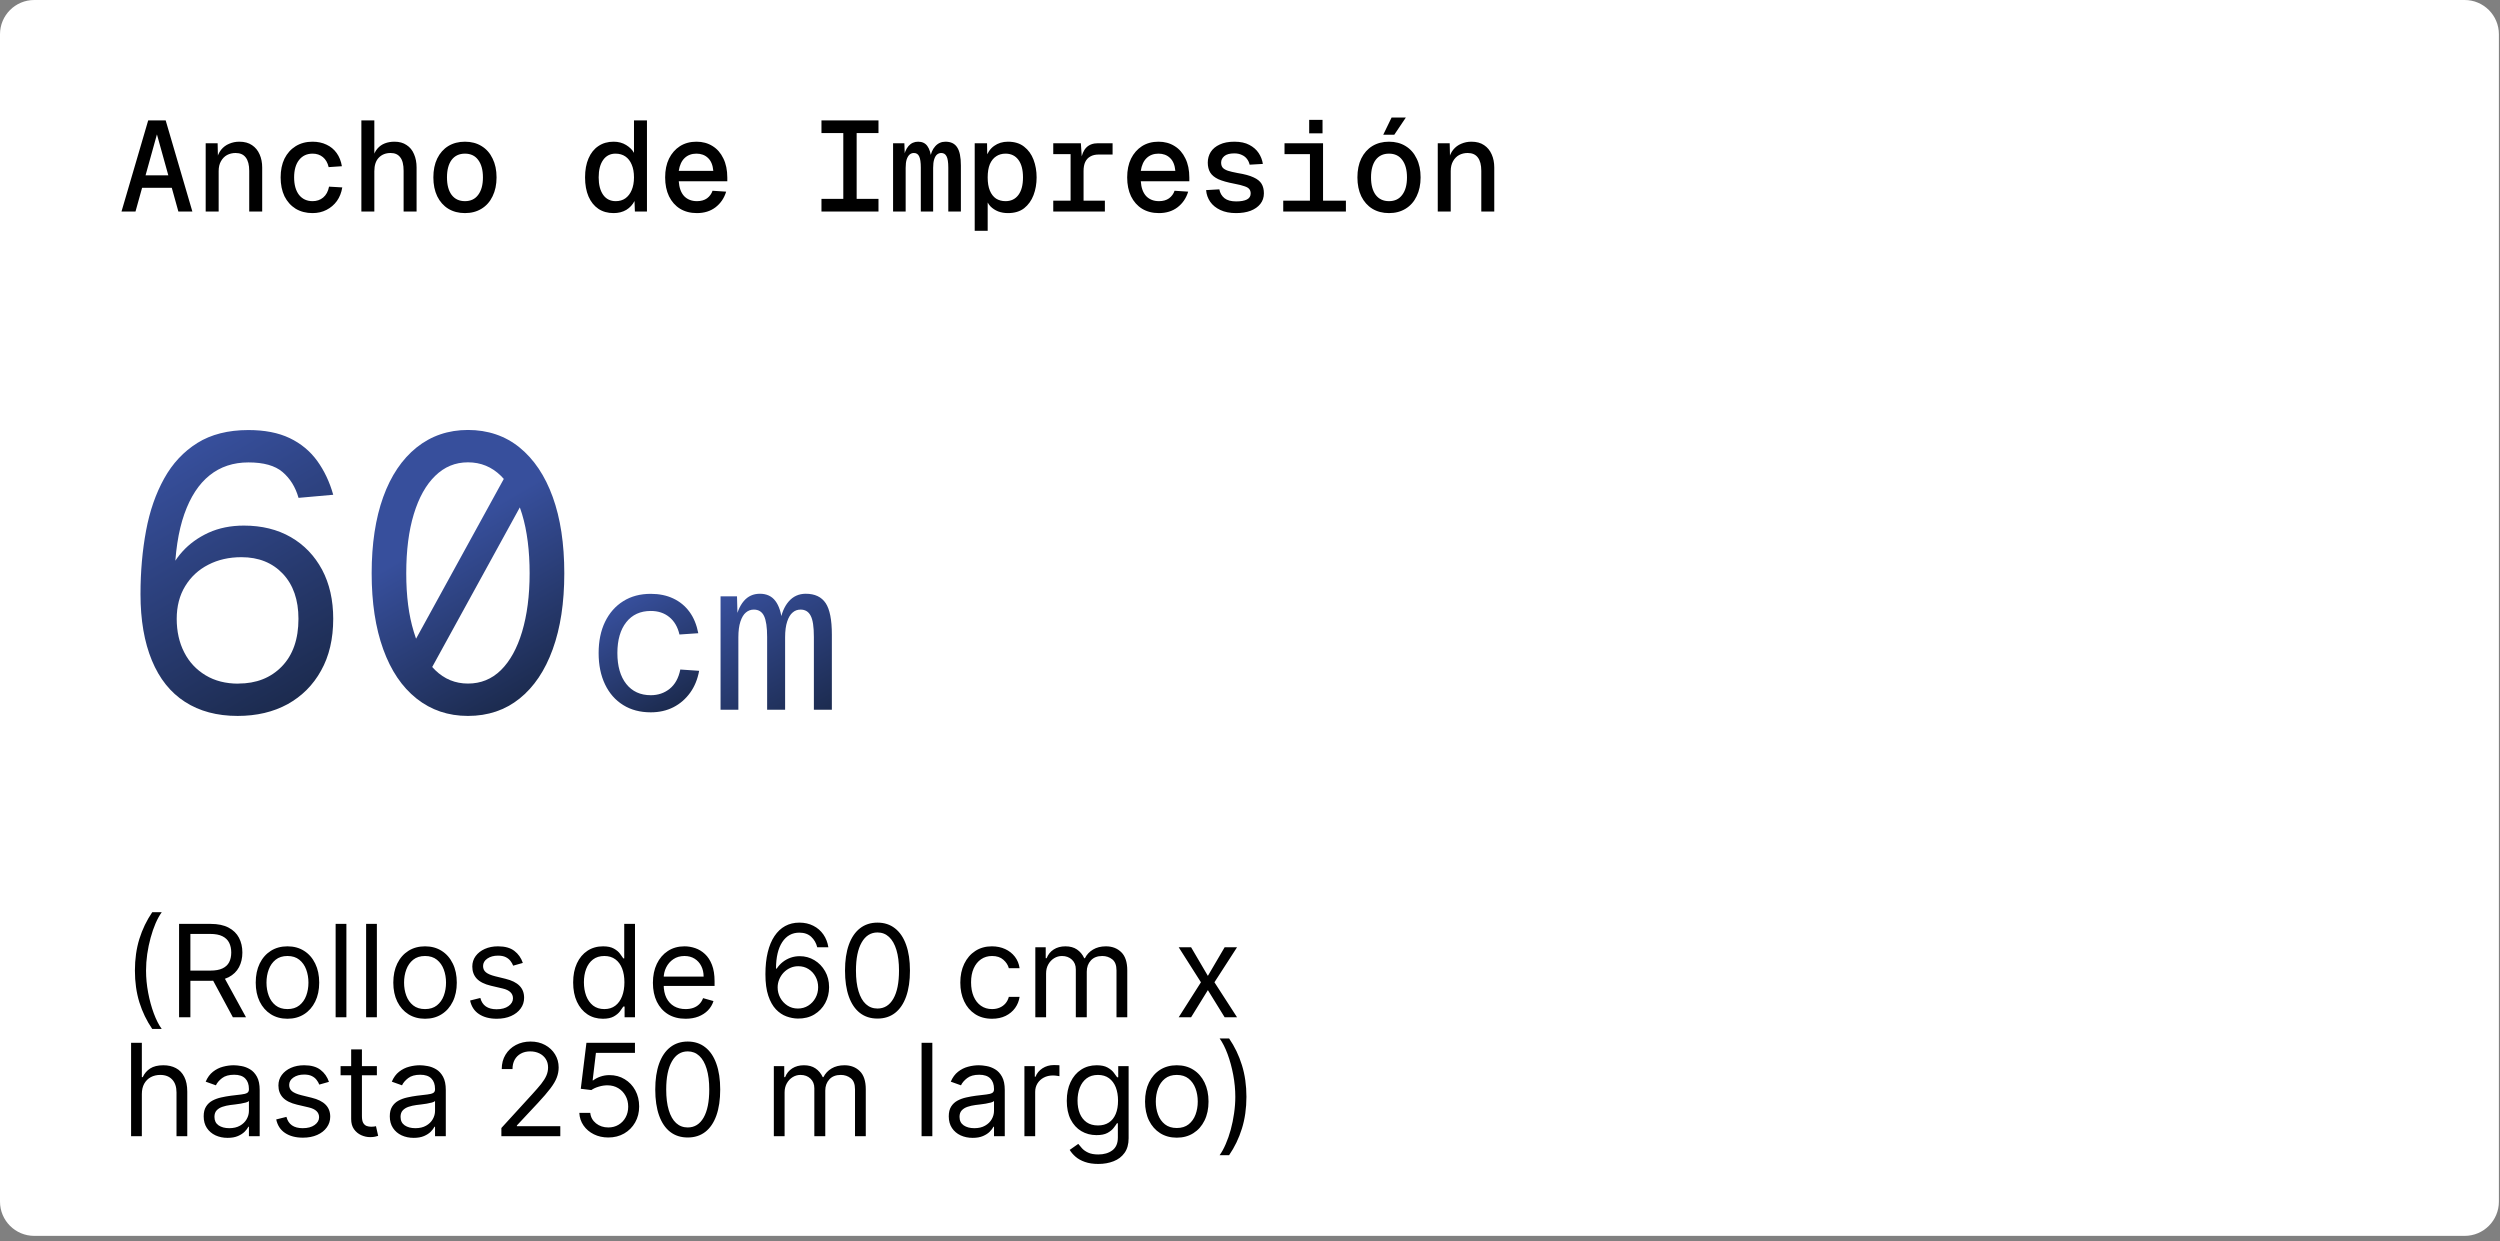
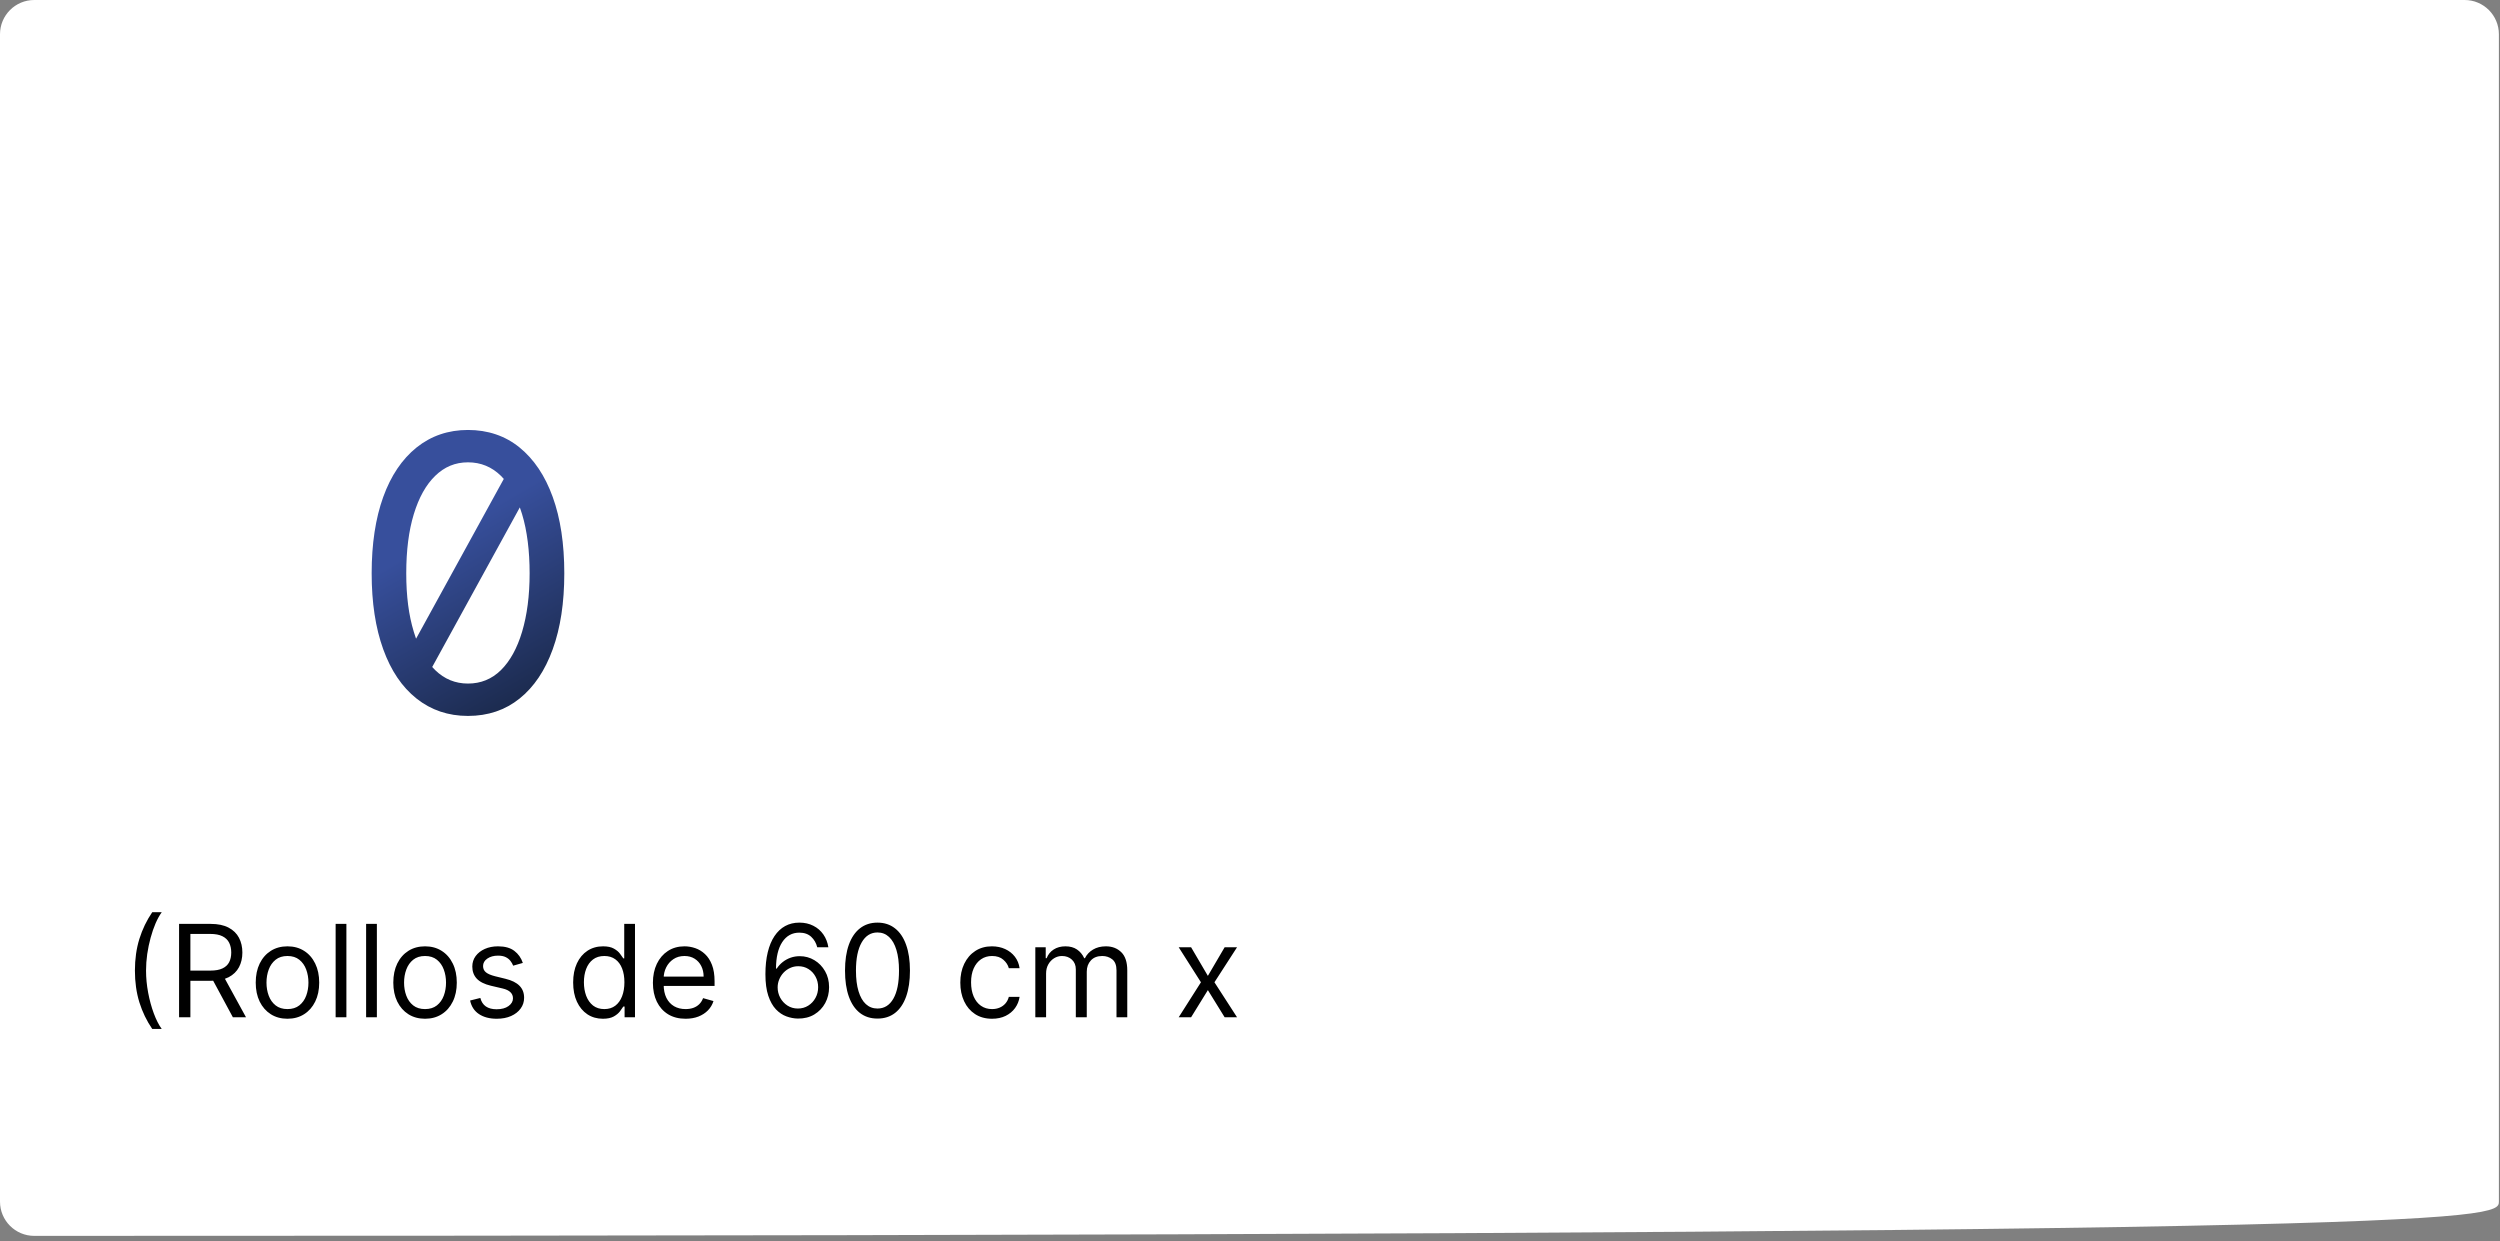
<svg xmlns="http://www.w3.org/2000/svg" width="292" height="145" viewBox="0 0 292 145" fill="none">
  <rect x="0" y="0" width="292" height="145" fill="#808080" stroke="none" />
-   <path d="M287.87 0H4C1.791 0 0 1.791 0 4V140.35C0 142.559 1.791 144.35 4 144.35H287.87C290.079 144.35 291.87 142.559 291.87 140.35V4C291.87 1.791 290.079 0 287.87 0Z" fill="white" />
-   <path d="M14.19 24.71L17.31 14.06H19.35L22.47 24.71H20.835L18.33 15.695L15.825 24.71H14.19ZM15.93 21.935L16.41 20.48H20.25L20.73 21.935H15.93ZM24.024 24.71V16.73H25.419L25.464 18.815L25.299 18.695C25.399 18.205 25.574 17.805 25.824 17.495C26.084 17.175 26.399 16.94 26.769 16.79C27.139 16.63 27.534 16.55 27.954 16.55C28.554 16.55 29.049 16.685 29.439 16.955C29.829 17.215 30.124 17.575 30.324 18.035C30.524 18.485 30.624 18.995 30.624 19.565V24.71H29.109V19.955C29.109 19.265 28.974 18.745 28.704 18.395C28.444 18.045 28.049 17.87 27.519 17.87C27.149 17.87 26.814 17.95 26.514 18.11C26.224 18.27 25.989 18.51 25.809 18.83C25.629 19.14 25.539 19.525 25.539 19.985V24.71H24.024ZM36.498 24.89C35.758 24.89 35.103 24.72 34.533 24.38C33.973 24.03 33.538 23.545 33.228 22.925C32.928 22.295 32.778 21.56 32.778 20.72C32.778 19.88 32.928 19.15 33.228 18.53C33.538 17.91 33.973 17.425 34.533 17.075C35.103 16.725 35.758 16.55 36.498 16.55C37.108 16.55 37.653 16.665 38.133 16.895C38.613 17.115 39.008 17.44 39.318 17.87C39.628 18.3 39.833 18.815 39.933 19.415L38.388 19.52C38.268 19.01 38.043 18.62 37.713 18.35C37.383 18.08 36.983 17.945 36.513 17.945C35.843 17.945 35.313 18.195 34.923 18.695C34.543 19.185 34.353 19.86 34.353 20.72C34.353 21.58 34.543 22.26 34.923 22.76C35.313 23.25 35.843 23.495 36.513 23.495C36.993 23.495 37.403 23.355 37.743 23.075C38.093 22.785 38.323 22.36 38.433 21.8L39.978 21.89C39.878 22.5 39.668 23.03 39.348 23.48C39.028 23.92 38.623 24.265 38.133 24.515C37.653 24.765 37.108 24.89 36.498 24.89ZM42.208 24.71V14.06H43.722V18.47L43.572 18.41C43.672 17.98 43.843 17.63 44.083 17.36C44.322 17.08 44.612 16.875 44.953 16.745C45.292 16.615 45.667 16.55 46.078 16.55C46.638 16.55 47.108 16.68 47.487 16.94C47.877 17.19 48.167 17.545 48.358 18.005C48.557 18.455 48.657 18.975 48.657 19.565V24.71H47.142V19.955C47.142 19.235 47.013 18.71 46.752 18.38C46.502 18.04 46.127 17.87 45.627 17.87C45.057 17.87 44.597 18.05 44.248 18.41C43.898 18.77 43.722 19.3 43.722 20V24.71H42.208ZM54.307 24.89C53.567 24.89 52.917 24.72 52.357 24.38C51.807 24.04 51.377 23.555 51.067 22.925C50.767 22.295 50.617 21.56 50.617 20.72C50.617 19.87 50.767 19.135 51.067 18.515C51.377 17.885 51.807 17.4 52.357 17.06C52.917 16.72 53.567 16.55 54.307 16.55C55.047 16.55 55.692 16.72 56.242 17.06C56.802 17.4 57.232 17.885 57.532 18.515C57.842 19.135 57.997 19.87 57.997 20.72C57.997 21.56 57.842 22.295 57.532 22.925C57.232 23.555 56.802 24.04 56.242 24.38C55.692 24.72 55.047 24.89 54.307 24.89ZM54.307 23.495C54.977 23.495 55.492 23.25 55.852 22.76C56.222 22.27 56.407 21.59 56.407 20.72C56.407 19.85 56.222 19.17 55.852 18.68C55.492 18.19 54.977 17.945 54.307 17.945C53.637 17.945 53.117 18.19 52.747 18.68C52.387 19.17 52.207 19.85 52.207 20.72C52.207 21.59 52.387 22.27 52.747 22.76C53.117 23.25 53.637 23.495 54.307 23.495ZM71.665 24.89C70.985 24.89 70.395 24.725 69.895 24.395C69.395 24.055 69.01 23.575 68.74 22.955C68.47 22.325 68.335 21.58 68.335 20.72C68.335 19.86 68.47 19.12 68.74 18.5C69.01 17.87 69.395 17.39 69.895 17.06C70.395 16.72 70.985 16.55 71.665 16.55C72.225 16.55 72.715 16.68 73.135 16.94C73.555 17.2 73.86 17.505 74.05 17.855V14.06H75.565V24.71H74.155L74.11 23.48C73.89 23.91 73.57 24.255 73.15 24.515C72.73 24.765 72.235 24.89 71.665 24.89ZM71.92 23.495C72.36 23.495 72.735 23.385 73.045 23.165C73.365 22.935 73.61 22.615 73.78 22.205C73.96 21.785 74.05 21.29 74.05 20.72C74.05 20.13 73.96 19.63 73.78 19.22C73.61 18.81 73.365 18.495 73.045 18.275C72.725 18.055 72.34 17.945 71.89 17.945C71.28 17.945 70.8 18.19 70.45 18.68C70.1 19.17 69.925 19.85 69.925 20.72C69.925 21.58 70.1 22.26 70.45 22.76C70.8 23.25 71.29 23.495 71.92 23.495ZM81.394 24.89C80.644 24.89 79.989 24.72 79.429 24.38C78.879 24.04 78.449 23.555 78.139 22.925C77.839 22.295 77.689 21.56 77.689 20.72C77.689 19.88 77.839 19.15 78.139 18.53C78.449 17.91 78.874 17.425 79.414 17.075C79.964 16.725 80.609 16.55 81.349 16.55C82.059 16.55 82.684 16.72 83.224 17.06C83.764 17.39 84.184 17.87 84.484 18.5C84.794 19.12 84.949 19.87 84.949 20.75V21.17H79.279C79.329 21.93 79.539 22.51 79.909 22.91C80.289 23.3 80.789 23.495 81.409 23.495C81.879 23.495 82.269 23.385 82.579 23.165C82.889 22.935 83.104 22.64 83.224 22.28L84.814 22.385C84.584 23.145 84.169 23.755 83.569 24.215C82.979 24.665 82.254 24.89 81.394 24.89ZM79.279 19.955H83.314C83.254 19.275 83.044 18.77 82.684 18.44C82.334 18.11 81.889 17.945 81.349 17.945C80.789 17.945 80.329 18.115 79.969 18.455C79.609 18.795 79.379 19.295 79.279 19.955ZM95.947 24.71V23.225H98.497V15.545H95.947V14.06H102.607V15.545H100.057V23.225H102.607V24.71H95.947ZM104.311 24.71V16.73H105.631L105.691 18.53L105.526 18.485C105.626 17.875 105.821 17.4 106.111 17.06C106.411 16.72 106.786 16.55 107.236 16.55C107.716 16.55 108.076 16.72 108.316 17.06C108.566 17.4 108.721 17.905 108.781 18.575H108.616C108.706 17.935 108.911 17.44 109.231 17.09C109.551 16.73 109.951 16.55 110.431 16.55C111.061 16.55 111.516 16.77 111.796 17.21C112.086 17.64 112.231 18.345 112.231 19.325V24.71H110.761V19.58C110.761 18.94 110.691 18.495 110.551 18.245C110.421 17.995 110.216 17.87 109.936 17.87C109.756 17.87 109.591 17.93 109.441 18.05C109.301 18.17 109.191 18.36 109.111 18.62C109.031 18.87 108.991 19.2 108.991 19.61V24.71H107.551V19.58C107.551 18.96 107.486 18.52 107.356 18.26C107.236 18 107.031 17.87 106.741 17.87C106.551 17.87 106.386 17.93 106.246 18.05C106.106 18.17 105.991 18.36 105.901 18.62C105.821 18.87 105.781 19.2 105.781 19.61V24.71H104.311ZM113.846 26.96V16.73H115.286L115.316 18.545L115.136 18.455C115.336 17.835 115.661 17.365 116.111 17.045C116.571 16.715 117.111 16.55 117.731 16.55C118.501 16.55 119.131 16.745 119.621 17.135C120.111 17.515 120.476 18.02 120.716 18.65C120.956 19.28 121.076 19.97 121.076 20.72C121.076 21.47 120.956 22.16 120.716 22.79C120.476 23.42 120.111 23.93 119.621 24.32C119.131 24.7 118.501 24.89 117.731 24.89C117.321 24.89 116.941 24.825 116.591 24.695C116.241 24.555 115.941 24.36 115.691 24.11C115.451 23.85 115.276 23.54 115.166 23.18L115.361 22.97V26.96H113.846ZM117.446 23.495C118.086 23.495 118.586 23.255 118.946 22.775C119.306 22.295 119.486 21.61 119.486 20.72C119.486 19.83 119.306 19.145 118.946 18.665C118.586 18.185 118.086 17.945 117.446 17.945C117.026 17.945 116.661 18.05 116.351 18.26C116.041 18.46 115.796 18.765 115.616 19.175C115.446 19.585 115.361 20.1 115.361 20.72C115.361 21.34 115.446 21.855 115.616 22.265C115.786 22.675 116.026 22.985 116.336 23.195C116.656 23.395 117.026 23.495 117.446 23.495ZM125.045 24.71V16.73H126.245L126.38 18.77L126.245 18.755C126.345 18.065 126.56 17.555 126.89 17.225C127.22 16.895 127.675 16.73 128.255 16.73H129.95V18.05H128.315C127.935 18.05 127.615 18.125 127.355 18.275C127.095 18.415 126.895 18.63 126.755 18.92C126.625 19.2 126.56 19.55 126.56 19.97V24.71H125.045ZM123.02 24.71V23.435H129.05V24.71H123.02ZM123.02 18.005V16.73H125.9V18.005H123.02ZM135.359 24.89C134.609 24.89 133.954 24.72 133.394 24.38C132.844 24.04 132.414 23.555 132.104 22.925C131.804 22.295 131.654 21.56 131.654 20.72C131.654 19.88 131.804 19.15 132.104 18.53C132.414 17.91 132.839 17.425 133.379 17.075C133.929 16.725 134.574 16.55 135.314 16.55C136.024 16.55 136.649 16.72 137.189 17.06C137.729 17.39 138.149 17.87 138.449 18.5C138.759 19.12 138.914 19.87 138.914 20.75V21.17H133.244C133.294 21.93 133.504 22.51 133.874 22.91C134.254 23.3 134.754 23.495 135.374 23.495C135.844 23.495 136.234 23.385 136.544 23.165C136.854 22.935 137.069 22.64 137.189 22.28L138.779 22.385C138.549 23.145 138.134 23.755 137.534 24.215C136.944 24.665 136.219 24.89 135.359 24.89ZM133.244 19.955H137.279C137.219 19.275 137.009 18.77 136.649 18.44C136.299 18.11 135.854 17.945 135.314 17.945C134.754 17.945 134.294 18.115 133.934 18.455C133.574 18.795 133.344 19.295 133.244 19.955ZM144.368 24.89C143.658 24.89 143.048 24.77 142.538 24.53C142.028 24.29 141.633 23.97 141.353 23.57C141.073 23.16 140.913 22.705 140.873 22.205L142.418 22.115C142.498 22.545 142.698 22.89 143.018 23.15C143.338 23.4 143.793 23.525 144.383 23.525C144.933 23.525 145.353 23.45 145.643 23.3C145.933 23.15 146.078 22.915 146.078 22.595C146.078 22.395 146.028 22.23 145.928 22.1C145.828 21.96 145.638 21.845 145.358 21.755C145.088 21.655 144.688 21.555 144.158 21.455C143.368 21.305 142.748 21.13 142.298 20.93C141.858 20.72 141.543 20.46 141.353 20.15C141.163 19.83 141.068 19.445 141.068 18.995C141.068 18.535 141.183 18.12 141.413 17.75C141.653 17.38 142.003 17.09 142.463 16.88C142.923 16.66 143.493 16.55 144.173 16.55C144.883 16.55 145.468 16.675 145.928 16.925C146.388 17.165 146.748 17.48 147.008 17.87C147.268 18.26 147.433 18.685 147.503 19.145L145.958 19.235C145.898 18.975 145.793 18.75 145.643 18.56C145.493 18.36 145.293 18.205 145.043 18.095C144.793 17.975 144.503 17.915 144.173 17.915C143.643 17.915 143.253 18.02 143.003 18.23C142.753 18.44 142.628 18.695 142.628 18.995C142.628 19.235 142.688 19.43 142.808 19.58C142.928 19.72 143.128 19.84 143.408 19.94C143.688 20.03 144.068 20.12 144.548 20.21C145.358 20.34 145.983 20.51 146.423 20.72C146.863 20.92 147.173 21.17 147.353 21.47C147.533 21.77 147.623 22.14 147.623 22.58C147.623 23.06 147.483 23.475 147.203 23.825C146.933 24.165 146.553 24.43 146.063 24.62C145.583 24.8 145.018 24.89 144.368 24.89ZM153.002 24.71V16.73H154.532V24.71H153.002ZM149.882 24.71V23.435H157.202V24.71H149.882ZM150.032 18.005V16.73H154.397V18.005H150.032ZM152.912 15.575V14H154.472V15.575H152.912ZM162.236 24.89C161.496 24.89 160.846 24.72 160.286 24.38C159.736 24.04 159.306 23.555 158.996 22.925C158.696 22.295 158.546 21.56 158.546 20.72C158.546 19.87 158.696 19.135 158.996 18.515C159.306 17.885 159.736 17.4 160.286 17.06C160.846 16.72 161.496 16.55 162.236 16.55C162.976 16.55 163.621 16.72 164.171 17.06C164.731 17.4 165.161 17.885 165.461 18.515C165.771 19.135 165.926 19.87 165.926 20.72C165.926 21.56 165.771 22.295 165.461 22.925C165.161 23.555 164.731 24.04 164.171 24.38C163.621 24.72 162.976 24.89 162.236 24.89ZM162.236 23.495C162.906 23.495 163.421 23.25 163.781 22.76C164.151 22.27 164.336 21.59 164.336 20.72C164.336 19.85 164.151 19.17 163.781 18.68C163.421 18.19 162.906 17.945 162.236 17.945C161.566 17.945 161.046 18.19 160.676 18.68C160.316 19.17 160.136 19.85 160.136 20.72C160.136 21.59 160.316 22.27 160.676 22.76C161.046 23.25 161.566 23.495 162.236 23.495ZM161.561 15.74L162.536 13.73H164.201L162.851 15.74H161.561ZM167.93 24.71V16.73H169.325L169.37 18.815L169.205 18.695C169.305 18.205 169.48 17.805 169.73 17.495C169.99 17.175 170.305 16.94 170.675 16.79C171.045 16.63 171.44 16.55 171.86 16.55C172.46 16.55 172.955 16.685 173.345 16.955C173.735 17.215 174.03 17.575 174.23 18.035C174.43 18.485 174.53 18.995 174.53 19.565V24.71H173.015V19.955C173.015 19.265 172.88 18.745 172.61 18.395C172.35 18.045 171.955 17.87 171.425 17.87C171.055 17.87 170.72 17.95 170.42 18.11C170.13 18.27 169.895 18.51 169.715 18.83C169.535 19.14 169.445 19.525 169.445 19.985V24.71H167.93Z" fill="black" />
-   <path d="M27.75 83.62C25.35 83.62 23.3 83.07 21.61 81.98C19.91 80.889 18.62 79.269 17.74 77.139C16.86 75.01 16.41 72.43 16.41 69.4C16.41 66.76 16.63 64.29 17.06 61.98C17.49 59.669 18.2 57.639 19.18 55.88C20.15 54.13 21.44 52.749 23.05 51.739C24.65 50.739 26.64 50.23 29.01 50.23C30.9 50.23 32.51 50.539 33.83 51.169C35.15 51.8 36.22 52.69 37.05 53.83C37.87 54.969 38.5 56.289 38.92 57.789L34.87 58.15C34.51 56.889 33.89 55.889 33 55.13C32.12 54.38 30.79 54.01 29.02 54.01C27.25 54.01 25.74 54.51 24.48 55.52C23.22 56.529 22.24 58.029 21.53 60.039C20.82 62.05 20.44 64.57 20.38 67.6L19.57 67.419C19.9 66.34 20.48 65.34 21.3 64.43C22.12 63.52 23.14 62.779 24.36 62.219C25.57 61.669 26.95 61.389 28.48 61.389C30.58 61.389 32.41 61.84 33.97 62.739C35.53 63.639 36.74 64.909 37.62 66.54C38.49 68.18 38.92 70.09 38.92 72.279C38.92 74.62 38.45 76.639 37.5 78.329C36.56 80.029 35.25 81.329 33.59 82.249C31.92 83.159 29.98 83.62 27.76 83.62H27.75ZM27.84 79.84C29.94 79.84 31.63 79.169 32.92 77.84C34.21 76.51 34.86 74.65 34.86 72.279C34.86 70.059 34.25 68.309 33.04 67.019C31.82 65.73 30.21 65.079 28.2 65.079C26.76 65.079 25.47 65.37 24.33 65.96C23.19 66.54 22.29 67.379 21.63 68.46C20.97 69.54 20.64 70.82 20.64 72.279C20.64 73.74 20.93 75.059 21.52 76.2C22.1 77.34 22.94 78.23 24.02 78.879C25.1 79.529 26.37 79.85 27.84 79.85V79.84Z" fill="url(#paint0_linear_780_10)" />
+   <path d="M287.87 0H4C1.791 0 0 1.791 0 4V140.35C0 142.559 1.791 144.35 4 144.35C290.079 144.35 291.87 142.559 291.87 140.35V4C291.87 1.791 290.079 0 287.87 0Z" fill="white" />
  <path d="M54.66 83.62C52.35 83.62 50.35 82.94 48.65 81.59C46.95 80.24 45.66 78.32 44.76 75.83C43.86 73.34 43.41 70.39 43.41 66.96C43.41 63.53 43.86 60.54 44.76 58.05C45.66 55.56 46.96 53.63 48.65 52.27C50.35 50.91 52.35 50.22 54.66 50.22C56.97 50.22 59.01 50.9 60.69 52.27C62.37 53.64 63.66 55.56 64.56 58.05C65.46 60.54 65.91 63.51 65.91 66.96C65.91 70.41 65.46 73.34 64.56 75.83C63.66 78.32 62.37 80.24 60.69 81.59C59.01 82.94 57 83.62 54.66 83.62ZM46.56 78.31L59.16 55.36L62.76 55.54L50.16 78.49L46.56 78.31ZM54.66 79.84C56.16 79.84 57.44 79.32 58.51 78.27C59.57 77.22 60.4 75.73 60.98 73.79C61.56 71.85 61.86 69.58 61.86 66.97C61.86 64.36 61.57 62 60.98 60.06C60.39 58.12 59.57 56.63 58.51 55.58C57.44 54.53 56.16 54 54.66 54C53.16 54 51.91 54.53 50.83 55.58C49.75 56.63 48.92 58.12 48.33 60.06C47.74 62 47.45 64.3 47.45 66.97C47.45 69.64 47.74 71.85 48.33 73.79C48.91 75.72 49.75 77.22 50.83 78.27C51.91 79.32 53.18 79.84 54.66 79.84Z" fill="url(#paint1_linear_780_10)" />
-   <path d="M76.01 83.2C74.78 83.2 73.7 82.92 72.79 82.35C71.87 81.78 71.17 80.98 70.67 79.94C70.17 78.9 69.92 77.68 69.92 76.28C69.92 74.88 70.17 73.66 70.67 72.63C71.17 71.6 71.88 70.79 72.79 70.22C73.71 69.64 74.78 69.36 76.01 69.36C76.99 69.36 77.87 69.54 78.63 69.9C79.4 70.26 80.03 70.78 80.53 71.46C81.03 72.14 81.37 72.98 81.56 73.96L79.36 74.11C79.16 73.23 78.76 72.55 78.17 72.07C77.58 71.59 76.86 71.36 76.01 71.36C74.79 71.36 73.84 71.8 73.15 72.67C72.46 73.54 72.11 74.75 72.11 76.28C72.11 77.81 72.46 79.02 73.15 79.89C73.84 80.76 74.8 81.2 76.01 81.2C76.86 81.2 77.6 80.95 78.22 80.45C78.84 79.95 79.26 79.2 79.46 78.2L81.66 78.35C81.48 79.33 81.13 80.19 80.61 80.91C80.09 81.63 79.44 82.2 78.66 82.6C77.88 83 76.99 83.2 76.01 83.2Z" fill="url(#paint2_linear_780_10)" />
-   <path d="M84.161 82.9V69.65H86.081L86.161 72.6L85.911 72.55C86.061 71.57 86.381 70.79 86.871 70.21C87.361 69.63 87.991 69.35 88.761 69.35C89.531 69.35 90.151 69.63 90.571 70.2C91.001 70.77 91.261 71.6 91.361 72.7H91.111C91.261 71.67 91.601 70.85 92.121 70.25C92.641 69.65 93.311 69.35 94.111 69.35C95.181 69.35 95.951 69.72 96.441 70.45C96.921 71.18 97.161 72.4 97.161 74.1V82.9H95.061V74.4C95.061 73.22 94.941 72.39 94.681 71.91C94.431 71.43 94.041 71.2 93.501 71.2C93.151 71.2 92.841 71.31 92.581 71.54C92.311 71.76 92.101 72.12 91.941 72.6C91.781 73.08 91.701 73.7 91.701 74.45V82.9H89.601V74.4C89.601 73.27 89.481 72.45 89.241 71.95C89.001 71.45 88.601 71.2 88.051 71.2C87.701 71.2 87.391 71.31 87.121 71.54C86.851 71.76 86.641 72.12 86.481 72.6C86.321 73.08 86.241 73.7 86.241 74.45V82.9H84.141H84.161Z" fill="url(#paint3_linear_780_10)" />
  <path d="M15.758 113.365C15.758 112.023 15.932 110.789 16.28 109.663C16.632 108.534 17.133 107.495 17.782 106.547H18.89C18.635 106.899 18.395 107.332 18.171 107.847C17.951 108.358 17.758 108.921 17.591 109.535C17.424 110.146 17.292 110.778 17.196 111.432C17.104 112.085 17.058 112.73 17.058 113.365C17.058 114.21 17.14 115.068 17.303 115.938C17.466 116.808 17.686 117.616 17.963 118.362C18.24 119.107 18.549 119.715 18.89 120.183H17.782C17.133 119.235 16.632 118.198 16.28 117.073C15.932 115.943 15.758 114.708 15.758 113.365ZM20.916 118.82V107.911H24.602C25.454 107.911 26.154 108.056 26.701 108.348C27.247 108.635 27.652 109.031 27.915 109.535C28.178 110.04 28.309 110.613 28.309 111.256C28.309 111.899 28.178 112.469 27.915 112.966C27.652 113.463 27.249 113.854 26.706 114.138C26.163 114.418 25.468 114.558 24.623 114.558H21.64V113.365H24.581C25.163 113.365 25.632 113.28 25.987 113.11C26.345 112.939 26.605 112.698 26.765 112.385C26.928 112.069 27.009 111.693 27.009 111.256C27.009 110.819 26.928 110.437 26.765 110.111C26.601 109.784 26.34 109.532 25.981 109.354C25.623 109.173 25.149 109.083 24.559 109.083H22.237V118.82H20.916ZM26.051 113.919L28.735 118.82H27.201L24.559 113.919H26.051ZM33.576 118.99C32.837 118.99 32.189 118.814 31.632 118.463C31.078 118.111 30.645 117.62 30.332 116.987C30.023 116.355 29.869 115.617 29.869 114.772C29.869 113.919 30.023 113.175 30.332 112.54C30.645 111.904 31.078 111.41 31.632 111.059C32.189 110.707 32.837 110.531 33.576 110.531C34.315 110.531 34.961 110.707 35.515 111.059C36.072 111.41 36.506 111.904 36.815 112.54C37.127 113.175 37.283 113.919 37.283 114.772C37.283 115.617 37.127 116.355 36.815 116.987C36.506 117.62 36.072 118.111 35.515 118.463C34.961 118.814 34.315 118.99 33.576 118.99ZM33.576 117.861C34.137 117.861 34.599 117.717 34.961 117.43C35.323 117.142 35.591 116.764 35.765 116.295C35.939 115.826 36.026 115.318 36.026 114.772C36.026 114.225 35.939 113.715 35.765 113.243C35.591 112.77 35.323 112.389 34.961 112.098C34.599 111.806 34.137 111.661 33.576 111.661C33.015 111.661 32.553 111.806 32.191 112.098C31.829 112.389 31.561 112.77 31.387 113.243C31.213 113.715 31.126 114.225 31.126 114.772C31.126 115.318 31.213 115.826 31.387 116.295C31.561 116.764 31.829 117.142 32.191 117.43C32.553 117.717 33.015 117.861 33.576 117.861ZM40.459 107.911V118.82H39.202V107.911H40.459ZM44.019 107.911V118.82H42.762V107.911H44.019ZM49.645 118.99C48.907 118.99 48.259 118.814 47.701 118.463C47.147 118.111 46.714 117.62 46.401 116.987C46.092 116.355 45.938 115.617 45.938 114.772C45.938 113.919 46.092 113.175 46.401 112.54C46.714 111.904 47.147 111.41 47.701 111.059C48.259 110.707 48.907 110.531 49.645 110.531C50.384 110.531 51.03 110.707 51.584 111.059C52.142 111.41 52.575 111.904 52.884 112.54C53.197 113.175 53.353 113.919 53.353 114.772C53.353 115.617 53.197 116.355 52.884 116.987C52.575 117.62 52.142 118.111 51.584 118.463C51.03 118.814 50.384 118.99 49.645 118.99ZM49.645 117.861C50.206 117.861 50.668 117.717 51.03 117.43C51.392 117.142 51.661 116.764 51.835 116.295C52.009 115.826 52.096 115.318 52.096 114.772C52.096 114.225 52.009 113.715 51.835 113.243C51.661 112.77 51.392 112.389 51.03 112.098C50.668 111.806 50.206 111.661 49.645 111.661C49.084 111.661 48.623 111.806 48.26 112.098C47.898 112.389 47.63 112.77 47.456 113.243C47.282 113.715 47.195 114.225 47.195 114.772C47.195 115.318 47.282 115.826 47.456 116.295C47.63 116.764 47.898 117.142 48.26 117.43C48.623 117.717 49.084 117.861 49.645 117.861ZM61.067 112.47L59.938 112.79C59.867 112.602 59.762 112.419 59.624 112.241C59.489 112.06 59.304 111.911 59.07 111.794C58.835 111.677 58.535 111.618 58.169 111.618C57.669 111.618 57.251 111.734 56.918 111.964C56.587 112.192 56.422 112.481 56.422 112.833C56.422 113.145 56.536 113.392 56.763 113.573C56.99 113.754 57.346 113.905 57.828 114.026L59.043 114.324C59.775 114.502 60.32 114.773 60.678 115.139C61.037 115.501 61.216 115.968 61.216 116.54C61.216 117.009 61.081 117.428 60.811 117.797C60.545 118.166 60.172 118.458 59.693 118.671C59.213 118.884 58.656 118.99 58.02 118.99C57.186 118.99 56.495 118.809 55.948 118.447C55.401 118.085 55.055 117.556 54.909 116.86L56.103 116.561C56.216 117.002 56.431 117.332 56.747 117.552C57.067 117.772 57.484 117.882 57.999 117.882C58.585 117.882 59.05 117.758 59.395 117.509C59.742 117.257 59.916 116.955 59.916 116.604C59.916 116.32 59.817 116.082 59.618 115.89C59.419 115.695 59.114 115.549 58.702 115.453L57.338 115.134C56.589 114.956 56.039 114.681 55.687 114.308C55.339 113.932 55.165 113.461 55.165 112.897C55.165 112.435 55.295 112.027 55.554 111.671C55.817 111.316 56.174 111.038 56.625 110.835C57.079 110.633 57.594 110.531 58.169 110.531C58.979 110.531 59.615 110.709 60.076 111.064C60.541 111.419 60.872 111.888 61.067 112.47ZM70.417 118.99C69.735 118.99 69.133 118.818 68.611 118.474C68.089 118.126 67.681 117.636 67.386 117.003C67.091 116.368 66.944 115.617 66.944 114.75C66.944 113.891 67.091 113.145 67.386 112.513C67.681 111.881 68.091 111.393 68.616 111.048C69.142 110.704 69.749 110.531 70.438 110.531C70.971 110.531 71.392 110.62 71.701 110.798C72.013 110.972 72.251 111.171 72.414 111.394C72.581 111.615 72.711 111.796 72.803 111.938H72.91V107.911H74.167V118.82H72.952V117.563H72.803C72.711 117.712 72.579 117.9 72.409 118.127C72.239 118.351 71.995 118.552 71.679 118.729C71.363 118.903 70.942 118.99 70.417 118.99ZM70.587 117.861C71.091 117.861 71.518 117.73 71.866 117.467C72.214 117.201 72.478 116.833 72.659 116.364C72.841 115.892 72.931 115.347 72.931 114.729C72.931 114.118 72.842 113.584 72.665 113.126C72.487 112.664 72.224 112.305 71.876 112.05C71.528 111.79 71.099 111.661 70.587 111.661C70.055 111.661 69.611 111.797 69.256 112.071C68.904 112.341 68.639 112.708 68.462 113.174C68.288 113.635 68.201 114.154 68.201 114.729C68.201 115.311 68.29 115.84 68.467 116.316C68.648 116.789 68.915 117.165 69.266 117.446C69.621 117.723 70.062 117.861 70.587 117.861ZM80.074 118.99C79.286 118.99 78.606 118.816 78.034 118.468C77.466 118.117 77.027 117.627 76.718 116.998C76.413 116.366 76.26 115.631 76.26 114.793C76.26 113.955 76.413 113.216 76.718 112.577C77.027 111.934 77.457 111.433 78.007 111.075C78.561 110.713 79.208 110.531 79.946 110.531C80.372 110.531 80.793 110.602 81.209 110.745C81.624 110.887 82.002 111.117 82.343 111.437C82.684 111.753 82.956 112.172 83.158 112.694C83.361 113.216 83.462 113.859 83.462 114.622V115.155H77.155V114.068H82.183C82.183 113.607 82.091 113.195 81.906 112.833C81.725 112.47 81.466 112.185 81.129 111.975C80.795 111.765 80.401 111.661 79.946 111.661C79.446 111.661 79.012 111.785 78.647 112.034C78.284 112.279 78.006 112.598 77.81 112.992C77.615 113.387 77.517 113.809 77.517 114.26V114.985C77.517 115.602 77.624 116.126 77.837 116.556C78.053 116.982 78.354 117.307 78.737 117.531C79.121 117.751 79.566 117.861 80.074 117.861C80.404 117.861 80.703 117.815 80.969 117.723C81.239 117.627 81.472 117.485 81.667 117.296C81.862 117.105 82.013 116.867 82.12 116.583L83.334 116.924C83.206 117.335 82.991 117.698 82.689 118.01C82.388 118.319 82.015 118.561 81.571 118.735C81.127 118.905 80.628 118.99 80.074 118.99ZM93.194 118.969C92.746 118.962 92.299 118.877 91.852 118.713C91.404 118.55 90.996 118.275 90.626 117.888C90.257 117.497 89.96 116.97 89.737 116.306C89.513 115.638 89.401 114.8 89.401 113.791C89.401 112.826 89.492 111.97 89.673 111.224C89.854 110.475 90.117 109.844 90.461 109.333C90.806 108.818 91.221 108.427 91.708 108.161C92.198 107.895 92.75 107.762 93.364 107.762C93.975 107.762 94.518 107.884 94.994 108.129C95.474 108.371 95.864 108.708 96.166 109.141C96.468 109.574 96.663 110.073 96.752 110.638H95.452C95.332 110.148 95.097 109.741 94.749 109.418C94.401 109.095 93.939 108.933 93.364 108.933C92.519 108.933 91.853 109.301 91.367 110.036C90.884 110.771 90.641 111.803 90.637 113.131H90.722C90.921 112.829 91.157 112.572 91.431 112.359C91.708 112.142 92.013 111.975 92.347 111.858C92.681 111.741 93.034 111.682 93.407 111.682C94.032 111.682 94.604 111.838 95.122 112.151C95.641 112.46 96.056 112.888 96.368 113.435C96.681 113.978 96.837 114.601 96.837 115.304C96.837 115.979 96.686 116.597 96.385 117.158C96.083 117.715 95.658 118.159 95.111 118.49C94.568 118.816 93.929 118.976 93.194 118.969ZM93.194 117.797C93.641 117.797 94.043 117.685 94.398 117.462C94.756 117.238 95.039 116.938 95.245 116.561C95.454 116.185 95.559 115.766 95.559 115.304C95.559 114.853 95.458 114.443 95.255 114.074C95.056 113.701 94.781 113.404 94.43 113.184C94.082 112.964 93.684 112.854 93.236 112.854C92.899 112.854 92.585 112.921 92.294 113.056C92.002 113.188 91.747 113.369 91.526 113.6C91.31 113.83 91.139 114.095 91.015 114.393C90.891 114.688 90.829 114.999 90.829 115.326C90.829 115.759 90.93 116.164 91.132 116.54C91.338 116.916 91.619 117.22 91.974 117.451C92.333 117.682 92.739 117.797 93.194 117.797ZM102.49 118.969C101.688 118.969 101.004 118.751 100.439 118.314C99.875 117.873 99.443 117.236 99.145 116.402C98.847 115.563 98.698 114.551 98.698 113.365C98.698 112.186 98.847 111.18 99.145 110.345C99.447 109.507 99.88 108.868 100.445 108.427C101.013 107.984 101.695 107.762 102.49 107.762C103.286 107.762 103.966 107.984 104.53 108.427C105.099 108.868 105.532 109.507 105.83 110.345C106.132 111.18 106.283 112.186 106.283 113.365C106.283 114.551 106.134 115.563 105.835 116.402C105.537 117.236 105.106 117.873 104.541 118.314C103.976 118.751 103.293 118.969 102.49 118.969ZM102.49 117.797C103.286 117.797 103.904 117.414 104.344 116.647C104.784 115.879 105.004 114.786 105.004 113.365C105.004 112.421 104.903 111.616 104.701 110.952C104.502 110.288 104.214 109.782 103.838 109.434C103.465 109.086 103.016 108.912 102.49 108.912C101.702 108.912 101.086 109.301 100.642 110.079C100.198 110.853 99.976 111.948 99.976 113.365C99.976 114.31 100.075 115.112 100.274 115.773C100.473 116.433 100.759 116.936 101.132 117.28C101.508 117.625 101.961 117.797 102.49 117.797ZM115.871 118.99C115.104 118.99 114.443 118.809 113.889 118.447C113.335 118.085 112.909 117.586 112.611 116.95C112.313 116.314 112.164 115.588 112.164 114.772C112.164 113.941 112.316 113.207 112.622 112.572C112.931 111.932 113.36 111.433 113.911 111.075C114.465 110.713 115.111 110.531 115.85 110.531C116.425 110.531 116.943 110.638 117.405 110.851C117.867 111.064 118.245 111.362 118.54 111.746C118.834 112.129 119.017 112.577 119.088 113.088H117.831C117.735 112.715 117.522 112.385 117.192 112.098C116.865 111.806 116.425 111.661 115.871 111.661C115.381 111.661 114.951 111.789 114.582 112.044C114.216 112.296 113.93 112.653 113.724 113.115C113.522 113.573 113.421 114.111 113.421 114.729C113.421 115.361 113.52 115.911 113.719 116.38C113.921 116.849 114.205 117.213 114.571 117.472C114.941 117.731 115.374 117.861 115.871 117.861C116.198 117.861 116.494 117.804 116.76 117.691C117.027 117.577 117.252 117.414 117.437 117.201C117.622 116.987 117.753 116.732 117.831 116.433H119.088C119.017 116.916 118.841 117.351 118.561 117.739C118.284 118.122 117.916 118.427 117.458 118.655C117.004 118.878 116.475 118.99 115.871 118.99ZM120.926 118.82V110.638H122.14V111.916H122.247C122.417 111.48 122.693 111.14 123.073 110.899C123.453 110.654 123.909 110.531 124.442 110.531C124.981 110.531 125.431 110.654 125.789 110.899C126.151 111.14 126.434 111.48 126.636 111.916H126.721C126.931 111.494 127.245 111.158 127.664 110.91C128.083 110.658 128.586 110.531 129.172 110.531C129.903 110.531 130.502 110.761 130.967 111.219C131.432 111.673 131.665 112.382 131.665 113.344V118.82H130.407V113.344C130.407 112.74 130.242 112.309 129.912 112.05C129.582 111.79 129.193 111.661 128.746 111.661C128.17 111.661 127.725 111.835 127.409 112.183C127.093 112.527 126.934 112.964 126.934 113.493V118.82H125.656V113.216C125.656 112.751 125.505 112.376 125.203 112.092C124.901 111.805 124.513 111.661 124.037 111.661C123.71 111.661 123.405 111.748 123.121 111.922C122.84 112.096 122.613 112.337 122.439 112.646C122.268 112.952 122.183 113.305 122.183 113.706V118.82H120.926ZM139.119 110.638L141.08 113.983L143.04 110.638H144.489L141.847 114.729L144.489 118.82H143.04L141.08 115.645L139.119 118.82H137.67L140.27 114.729L137.67 110.638H139.119Z" fill="black" />
-   <path d="M16.568 127.788V132.71H15.311V121.801H16.568V125.807H16.674C16.866 125.384 17.154 125.048 17.537 124.8C17.924 124.548 18.439 124.422 19.082 124.422C19.64 124.422 20.128 124.533 20.547 124.757C20.966 124.977 21.291 125.316 21.522 125.775C21.756 126.229 21.873 126.808 21.873 127.511V132.71H20.616V127.596C20.616 126.946 20.447 126.444 20.11 126.089C19.776 125.73 19.313 125.551 18.72 125.551C18.308 125.551 17.939 125.638 17.612 125.812C17.289 125.986 17.033 126.24 16.845 126.574C16.66 126.907 16.568 127.312 16.568 127.788ZM26.581 132.902C26.062 132.902 25.592 132.804 25.169 132.609C24.747 132.41 24.411 132.124 24.162 131.751C23.914 131.375 23.79 130.92 23.79 130.388C23.79 129.919 23.882 129.539 24.067 129.248C24.251 128.953 24.498 128.722 24.807 128.555C25.116 128.388 25.457 128.264 25.83 128.182C26.206 128.097 26.584 128.03 26.964 127.98C27.461 127.916 27.864 127.868 28.173 127.836C28.486 127.801 28.713 127.742 28.855 127.66C29.001 127.579 29.074 127.437 29.074 127.234V127.191C29.074 126.666 28.93 126.258 28.642 125.966C28.358 125.675 27.927 125.53 27.348 125.53C26.748 125.53 26.277 125.661 25.936 125.924C25.595 126.187 25.356 126.467 25.217 126.765L24.024 126.339C24.237 125.842 24.521 125.455 24.876 125.178C25.235 124.897 25.625 124.702 26.048 124.592C26.474 124.478 26.893 124.422 27.305 124.422C27.568 124.422 27.87 124.454 28.211 124.517C28.555 124.578 28.887 124.704 29.207 124.896C29.53 125.087 29.798 125.377 30.011 125.764C30.224 126.151 30.331 126.669 30.331 127.319V132.71H29.074V131.602H29.01C28.924 131.78 28.782 131.97 28.584 132.172C28.385 132.374 28.12 132.547 27.79 132.689C27.46 132.831 27.057 132.902 26.581 132.902ZM26.773 131.772C27.27 131.772 27.689 131.675 28.03 131.479C28.374 131.284 28.633 131.032 28.807 130.723C28.985 130.414 29.074 130.089 29.074 129.748V128.598C29.02 128.662 28.903 128.72 28.722 128.774C28.544 128.823 28.338 128.868 28.104 128.907C27.873 128.942 27.648 128.974 27.428 129.003C27.211 129.027 27.035 129.049 26.9 129.066C26.574 129.109 26.268 129.178 25.984 129.274C25.704 129.367 25.476 129.507 25.302 129.695C25.132 129.88 25.047 130.132 25.047 130.451C25.047 130.888 25.208 131.218 25.531 131.442C25.858 131.662 26.272 131.772 26.773 131.772ZM38.421 126.361L37.291 126.68C37.22 126.492 37.116 126.309 36.977 126.131C36.842 125.95 36.657 125.801 36.423 125.684C36.189 125.567 35.889 125.508 35.523 125.508C35.022 125.508 34.605 125.624 34.271 125.854C33.941 126.082 33.776 126.371 33.776 126.723C33.776 127.035 33.889 127.282 34.117 127.463C34.344 127.644 34.699 127.795 35.182 127.916L36.397 128.214C37.128 128.392 37.673 128.663 38.032 129.029C38.39 129.391 38.57 129.858 38.57 130.43C38.57 130.899 38.435 131.318 38.165 131.687C37.899 132.057 37.526 132.348 37.046 132.561C36.567 132.774 36.009 132.88 35.374 132.88C34.539 132.88 33.849 132.699 33.302 132.337C32.755 131.975 32.409 131.446 32.263 130.75L33.456 130.451C33.57 130.892 33.785 131.222 34.101 131.442C34.42 131.662 34.837 131.772 35.352 131.772C35.938 131.772 36.404 131.648 36.748 131.4C37.096 131.147 37.27 130.846 37.27 130.494C37.27 130.21 37.171 129.972 36.972 129.78C36.773 129.585 36.468 129.439 36.056 129.343L34.692 129.024C33.943 128.846 33.392 128.571 33.041 128.198C32.693 127.822 32.519 127.351 32.519 126.787C32.519 126.325 32.648 125.917 32.907 125.562C33.17 125.206 33.527 124.928 33.978 124.725C34.433 124.523 34.948 124.422 35.523 124.422C36.333 124.422 36.968 124.599 37.43 124.954C37.895 125.309 38.225 125.778 38.421 126.361ZM44.02 124.528V125.593H39.78V124.528H44.02ZM41.016 122.568H42.273V130.366C42.273 130.721 42.325 130.988 42.428 131.165C42.534 131.339 42.669 131.456 42.833 131.517C42.999 131.574 43.175 131.602 43.36 131.602C43.498 131.602 43.612 131.595 43.701 131.581C43.789 131.563 43.861 131.549 43.914 131.538L44.169 132.667C44.084 132.699 43.965 132.731 43.813 132.763C43.66 132.799 43.466 132.816 43.232 132.816C42.877 132.816 42.529 132.74 42.188 132.587C41.851 132.435 41.57 132.202 41.346 131.89C41.126 131.577 41.016 131.183 41.016 130.707V122.568ZM48.319 132.902C47.8 132.902 47.33 132.804 46.907 132.609C46.485 132.41 46.149 132.124 45.901 131.751C45.652 131.375 45.528 130.92 45.528 130.388C45.528 129.919 45.62 129.539 45.805 129.248C45.989 128.953 46.236 128.722 46.545 128.555C46.854 128.388 47.195 128.264 47.568 128.182C47.944 128.097 48.322 128.03 48.703 127.98C49.2 127.916 49.603 127.868 49.912 127.836C50.224 127.801 50.451 127.742 50.593 127.66C50.739 127.579 50.812 127.437 50.812 127.234V127.191C50.812 126.666 50.668 126.258 50.38 125.966C50.096 125.675 49.665 125.53 49.086 125.53C48.486 125.53 48.015 125.661 47.674 125.924C47.334 126.187 47.094 126.467 46.955 126.765L45.762 126.339C45.975 125.842 46.259 125.455 46.614 125.178C46.973 124.897 47.364 124.702 47.786 124.592C48.212 124.478 48.632 124.422 49.043 124.422C49.306 124.422 49.608 124.454 49.949 124.517C50.293 124.578 50.625 124.704 50.945 124.896C51.268 125.087 51.536 125.377 51.749 125.764C51.962 126.151 52.069 126.669 52.069 127.319V132.71H50.812V131.602H50.748C50.663 131.78 50.521 131.97 50.322 132.172C50.123 132.374 49.858 132.547 49.528 132.689C49.198 132.831 48.795 132.902 48.319 132.902ZM48.511 131.772C49.008 131.772 49.427 131.675 49.768 131.479C50.112 131.284 50.371 131.032 50.545 130.723C50.723 130.414 50.812 130.089 50.812 129.748V128.598C50.759 128.662 50.641 128.72 50.46 128.774C50.283 128.823 50.077 128.868 49.842 128.907C49.612 128.942 49.386 128.974 49.166 129.003C48.949 129.027 48.773 129.049 48.639 129.066C48.312 129.109 48.007 129.178 47.722 129.274C47.442 129.367 47.215 129.507 47.041 129.695C46.87 129.88 46.785 130.132 46.785 130.451C46.785 130.888 46.947 131.218 47.27 131.442C47.596 131.662 48.01 131.772 48.511 131.772ZM58.561 132.71V131.751L62.162 127.809C62.584 127.348 62.932 126.946 63.206 126.606C63.479 126.261 63.682 125.938 63.813 125.636C63.948 125.331 64.015 125.011 64.015 124.677C64.015 124.294 63.923 123.962 63.739 123.681C63.557 123.401 63.309 123.184 62.993 123.031C62.677 122.879 62.322 122.802 61.927 122.802C61.508 122.802 61.143 122.889 60.83 123.063C60.521 123.234 60.281 123.473 60.111 123.782C59.944 124.091 59.861 124.454 59.861 124.869H58.603C58.603 124.23 58.751 123.669 59.046 123.186C59.34 122.703 59.742 122.326 60.249 122.057C60.761 121.787 61.334 121.652 61.97 121.652C62.609 121.652 63.176 121.787 63.669 122.057C64.163 122.326 64.55 122.69 64.83 123.149C65.111 123.607 65.251 124.116 65.251 124.677C65.251 125.079 65.178 125.471 65.033 125.854C64.891 126.234 64.642 126.659 64.287 127.128C63.935 127.593 63.447 128.161 62.822 128.832L60.372 131.453V131.538H65.443V132.71H58.561ZM71.052 132.859C70.427 132.859 69.864 132.735 69.364 132.486C68.863 132.238 68.462 131.897 68.16 131.464C67.858 131.03 67.693 130.537 67.664 129.983H68.943C68.992 130.476 69.216 130.885 69.614 131.208C70.015 131.527 70.495 131.687 71.052 131.687C71.499 131.687 71.897 131.582 72.245 131.373C72.597 131.163 72.872 130.876 73.071 130.51C73.273 130.141 73.374 129.723 73.374 129.258C73.374 128.782 73.27 128.358 73.06 127.985C72.854 127.609 72.57 127.312 72.208 127.096C71.846 126.879 71.432 126.769 70.967 126.765C70.633 126.762 70.29 126.813 69.939 126.92C69.587 127.023 69.298 127.156 69.07 127.319L67.835 127.17L68.495 121.801H74.163V122.973H69.603L69.22 126.19H69.284C69.507 126.013 69.788 125.865 70.125 125.748C70.463 125.631 70.814 125.572 71.18 125.572C71.847 125.572 72.442 125.732 72.964 126.052C73.49 126.368 73.902 126.801 74.2 127.351C74.502 127.902 74.653 128.53 74.653 129.237C74.653 129.933 74.497 130.554 74.184 131.101C73.875 131.645 73.449 132.074 72.906 132.39C72.362 132.703 71.745 132.859 71.052 132.859ZM80.327 132.859C79.525 132.859 78.841 132.641 78.276 132.204C77.712 131.764 77.28 131.126 76.982 130.292C76.684 129.454 76.534 128.441 76.534 127.255C76.534 126.076 76.684 125.07 76.982 124.235C77.284 123.397 77.717 122.758 78.282 122.318C78.85 121.874 79.532 121.652 80.327 121.652C81.123 121.652 81.803 121.874 82.367 122.318C82.936 122.758 83.369 123.397 83.667 124.235C83.969 125.07 84.12 126.076 84.12 127.255C84.12 128.441 83.971 129.454 83.672 130.292C83.374 131.126 82.943 131.764 82.378 132.204C81.813 132.641 81.13 132.859 80.327 132.859ZM80.327 131.687C81.123 131.687 81.74 131.304 82.181 130.537C82.621 129.77 82.841 128.676 82.841 127.255C82.841 126.311 82.74 125.506 82.538 124.842C82.339 124.178 82.051 123.672 81.675 123.324C81.302 122.976 80.853 122.802 80.327 122.802C79.539 122.802 78.923 123.191 78.479 123.969C78.035 124.743 77.813 125.839 77.813 127.255C77.813 128.2 77.912 129.003 78.111 129.663C78.31 130.324 78.596 130.826 78.969 131.171C79.345 131.515 79.798 131.687 80.327 131.687ZM90.384 132.71V124.528H91.599V125.807H91.705C91.875 125.37 92.151 125.031 92.531 124.789C92.911 124.544 93.367 124.422 93.9 124.422C94.439 124.422 94.889 124.544 95.247 124.789C95.609 125.031 95.892 125.37 96.094 125.807H96.179C96.389 125.384 96.703 125.048 97.122 124.8C97.541 124.548 98.044 124.422 98.63 124.422C99.361 124.422 99.96 124.651 100.425 125.109C100.89 125.563 101.123 126.272 101.123 127.234V132.71H99.865V127.234C99.865 126.63 99.7 126.199 99.37 125.94C99.04 125.68 98.651 125.551 98.204 125.551C97.628 125.551 97.183 125.725 96.867 126.073C96.55 126.417 96.392 126.854 96.392 127.383V132.71H95.114V127.106C95.114 126.641 94.963 126.266 94.661 125.982C94.359 125.695 93.971 125.551 93.495 125.551C93.168 125.551 92.863 125.638 92.579 125.812C92.298 125.986 92.071 126.227 91.897 126.536C91.726 126.842 91.641 127.195 91.641 127.596V132.71H90.384ZM108.897 121.801V132.71H107.64V121.801H108.897ZM113.607 132.902C113.089 132.902 112.618 132.804 112.195 132.609C111.773 132.41 111.437 132.124 111.189 131.751C110.94 131.375 110.816 130.92 110.816 130.388C110.816 129.919 110.908 129.539 111.093 129.248C111.278 128.953 111.524 128.722 111.833 128.555C112.142 128.388 112.483 128.264 112.856 128.182C113.232 128.097 113.611 128.03 113.991 127.98C114.488 127.916 114.891 127.868 115.2 127.836C115.512 127.801 115.74 127.742 115.882 127.66C116.027 127.579 116.1 127.437 116.1 127.234V127.191C116.1 126.666 115.956 126.258 115.669 125.966C115.384 125.675 114.953 125.53 114.374 125.53C113.774 125.53 113.303 125.661 112.963 125.924C112.622 126.187 112.382 126.467 112.243 126.765L111.05 126.339C111.263 125.842 111.547 125.455 111.903 125.178C112.261 124.897 112.652 124.702 113.074 124.592C113.501 124.478 113.92 124.422 114.331 124.422C114.594 124.422 114.896 124.454 115.237 124.517C115.581 124.578 115.914 124.704 116.233 124.896C116.556 125.087 116.824 125.377 117.037 125.764C117.251 126.151 117.357 126.669 117.357 127.319V132.71H116.1V131.602H116.036C115.951 131.78 115.809 131.97 115.61 132.172C115.411 132.374 115.146 132.547 114.816 132.689C114.486 132.831 114.083 132.902 113.607 132.902ZM113.799 131.772C114.296 131.772 114.715 131.675 115.056 131.479C115.4 131.284 115.66 131.032 115.834 130.723C116.011 130.414 116.1 130.089 116.1 129.748V128.598C116.047 128.662 115.93 128.72 115.748 128.774C115.571 128.823 115.365 128.868 115.131 128.907C114.9 128.942 114.674 128.974 114.454 129.003C114.237 129.027 114.062 129.049 113.927 129.066C113.6 129.109 113.295 129.178 113.01 129.274C112.73 129.367 112.503 129.507 112.329 129.695C112.158 129.88 112.073 130.132 112.073 130.451C112.073 130.888 112.235 131.218 112.558 131.442C112.884 131.662 113.298 131.772 113.799 131.772ZM119.652 132.71V124.528H120.866V125.764H120.951C121.1 125.359 121.37 125.031 121.761 124.778C122.152 124.526 122.592 124.4 123.082 124.4C123.174 124.4 123.29 124.402 123.428 124.406C123.567 124.409 123.671 124.415 123.742 124.422V125.7C123.7 125.689 123.602 125.673 123.449 125.652C123.3 125.627 123.142 125.615 122.975 125.615C122.578 125.615 122.223 125.698 121.91 125.865C121.601 126.028 121.356 126.256 121.175 126.547C120.997 126.835 120.909 127.163 120.909 127.532V132.71H119.652ZM128.286 135.949C127.679 135.949 127.157 135.87 126.72 135.714C126.283 135.562 125.919 135.359 125.628 135.107C125.34 134.858 125.111 134.592 124.941 134.308L125.942 133.605C126.056 133.754 126.2 133.924 126.374 134.116C126.548 134.312 126.786 134.48 127.088 134.622C127.393 134.768 127.793 134.841 128.286 134.841C128.947 134.841 129.492 134.681 129.921 134.361C130.351 134.042 130.566 133.541 130.566 132.859V131.197H130.459C130.367 131.346 130.236 131.531 130.065 131.751C129.898 131.968 129.657 132.161 129.341 132.332C129.028 132.499 128.606 132.582 128.073 132.582C127.413 132.582 126.82 132.426 126.294 132.113C125.772 131.801 125.358 131.346 125.053 130.75C124.751 130.153 124.6 129.429 124.6 128.576C124.6 127.738 124.747 127.009 125.042 126.387C125.337 125.762 125.747 125.279 126.273 124.938C126.798 124.594 127.405 124.422 128.094 124.422C128.627 124.422 129.05 124.51 129.362 124.688C129.678 124.862 129.92 125.061 130.087 125.285C130.257 125.505 130.388 125.686 130.481 125.828H130.609V124.528H131.823V132.944C131.823 133.647 131.663 134.219 131.344 134.66C131.028 135.103 130.601 135.428 130.065 135.634C129.533 135.844 128.94 135.949 128.286 135.949ZM128.244 131.453C128.748 131.453 129.174 131.337 129.522 131.107C129.87 130.876 130.134 130.544 130.316 130.111C130.497 129.677 130.587 129.159 130.587 128.555C130.587 127.966 130.498 127.445 130.321 126.994C130.143 126.543 129.881 126.19 129.533 125.934C129.185 125.679 128.755 125.551 128.244 125.551C127.711 125.551 127.267 125.686 126.912 125.956C126.56 126.226 126.296 126.588 126.118 127.042C125.944 127.497 125.857 128.001 125.857 128.555C125.857 129.123 125.946 129.626 126.123 130.063C126.305 130.496 126.571 130.837 126.922 131.085C127.278 131.33 127.718 131.453 128.244 131.453ZM137.448 132.88C136.709 132.88 136.061 132.705 135.504 132.353C134.95 132.002 134.517 131.51 134.204 130.878C133.895 130.245 133.741 129.507 133.741 128.662C133.741 127.809 133.895 127.065 134.204 126.43C134.517 125.794 134.95 125.301 135.504 124.949C136.061 124.597 136.709 124.422 137.448 124.422C138.187 124.422 138.833 124.597 139.387 124.949C139.945 125.301 140.378 125.794 140.687 126.43C140.999 127.065 141.155 127.809 141.155 128.662C141.155 129.507 140.999 130.245 140.687 130.878C140.378 131.51 139.945 132.002 139.387 132.353C138.833 132.705 138.187 132.88 137.448 132.88ZM137.448 131.751C138.009 131.751 138.471 131.607 138.833 131.32C139.195 131.032 139.463 130.654 139.637 130.185C139.811 129.716 139.898 129.209 139.898 128.662C139.898 128.115 139.811 127.605 139.637 127.133C139.463 126.661 139.195 126.279 138.833 125.988C138.471 125.696 138.009 125.551 137.448 125.551C136.887 125.551 136.425 125.696 136.063 125.988C135.701 126.279 135.433 126.661 135.259 127.133C135.085 127.605 134.998 128.115 134.998 128.662C134.998 129.209 135.085 129.716 135.259 130.185C135.433 130.654 135.701 131.032 136.063 131.32C136.425 131.607 136.887 131.751 137.448 131.751ZM145.583 128.108C145.583 129.45 145.407 130.686 145.056 131.815C144.708 132.941 144.209 133.978 143.559 134.926H142.451C142.707 134.574 142.945 134.141 143.165 133.626C143.389 133.115 143.584 132.554 143.751 131.943C143.918 131.329 144.047 130.695 144.14 130.041C144.236 129.384 144.284 128.74 144.284 128.108C144.284 127.263 144.202 126.405 144.039 125.535C143.875 124.665 143.655 123.857 143.378 123.111C143.101 122.366 142.792 121.758 142.451 121.29H143.559C144.209 122.238 144.708 123.276 145.056 124.406C145.407 125.531 145.583 126.765 145.583 128.108Z" fill="black" />
  <defs>
    <linearGradient id="paint0_linear_780_10" x1="20.33" y1="53.309" x2="36.18" y2="80.749" gradientUnits="userSpaceOnUse">
      <stop stop-color="#374F9C" />
      <stop offset="1" stop-color="#1C2B4F" />
    </linearGradient>
    <linearGradient id="paint1_linear_780_10" x1="46.76" y1="53.25" x2="62.57" y2="80.64" gradientUnits="userSpaceOnUse">
      <stop offset="0.33" stop-color="#374F9C" />
      <stop offset="1" stop-color="#1C2B4F" />
    </linearGradient>
    <linearGradient id="paint2_linear_780_10" x1="72.53" y1="70.36" x2="79.37" y2="82.21" gradientUnits="userSpaceOnUse">
      <stop stop-color="#374F9C" />
      <stop offset="1" stop-color="#1C2B4F" />
    </linearGradient>
    <linearGradient id="paint3_linear_780_10" x1="85.731" y1="68.75" x2="94.711" y2="84.32" gradientUnits="userSpaceOnUse">
      <stop stop-color="#374F9C" />
      <stop offset="1" stop-color="#1C2B4F" />
    </linearGradient>
  </defs>
</svg>